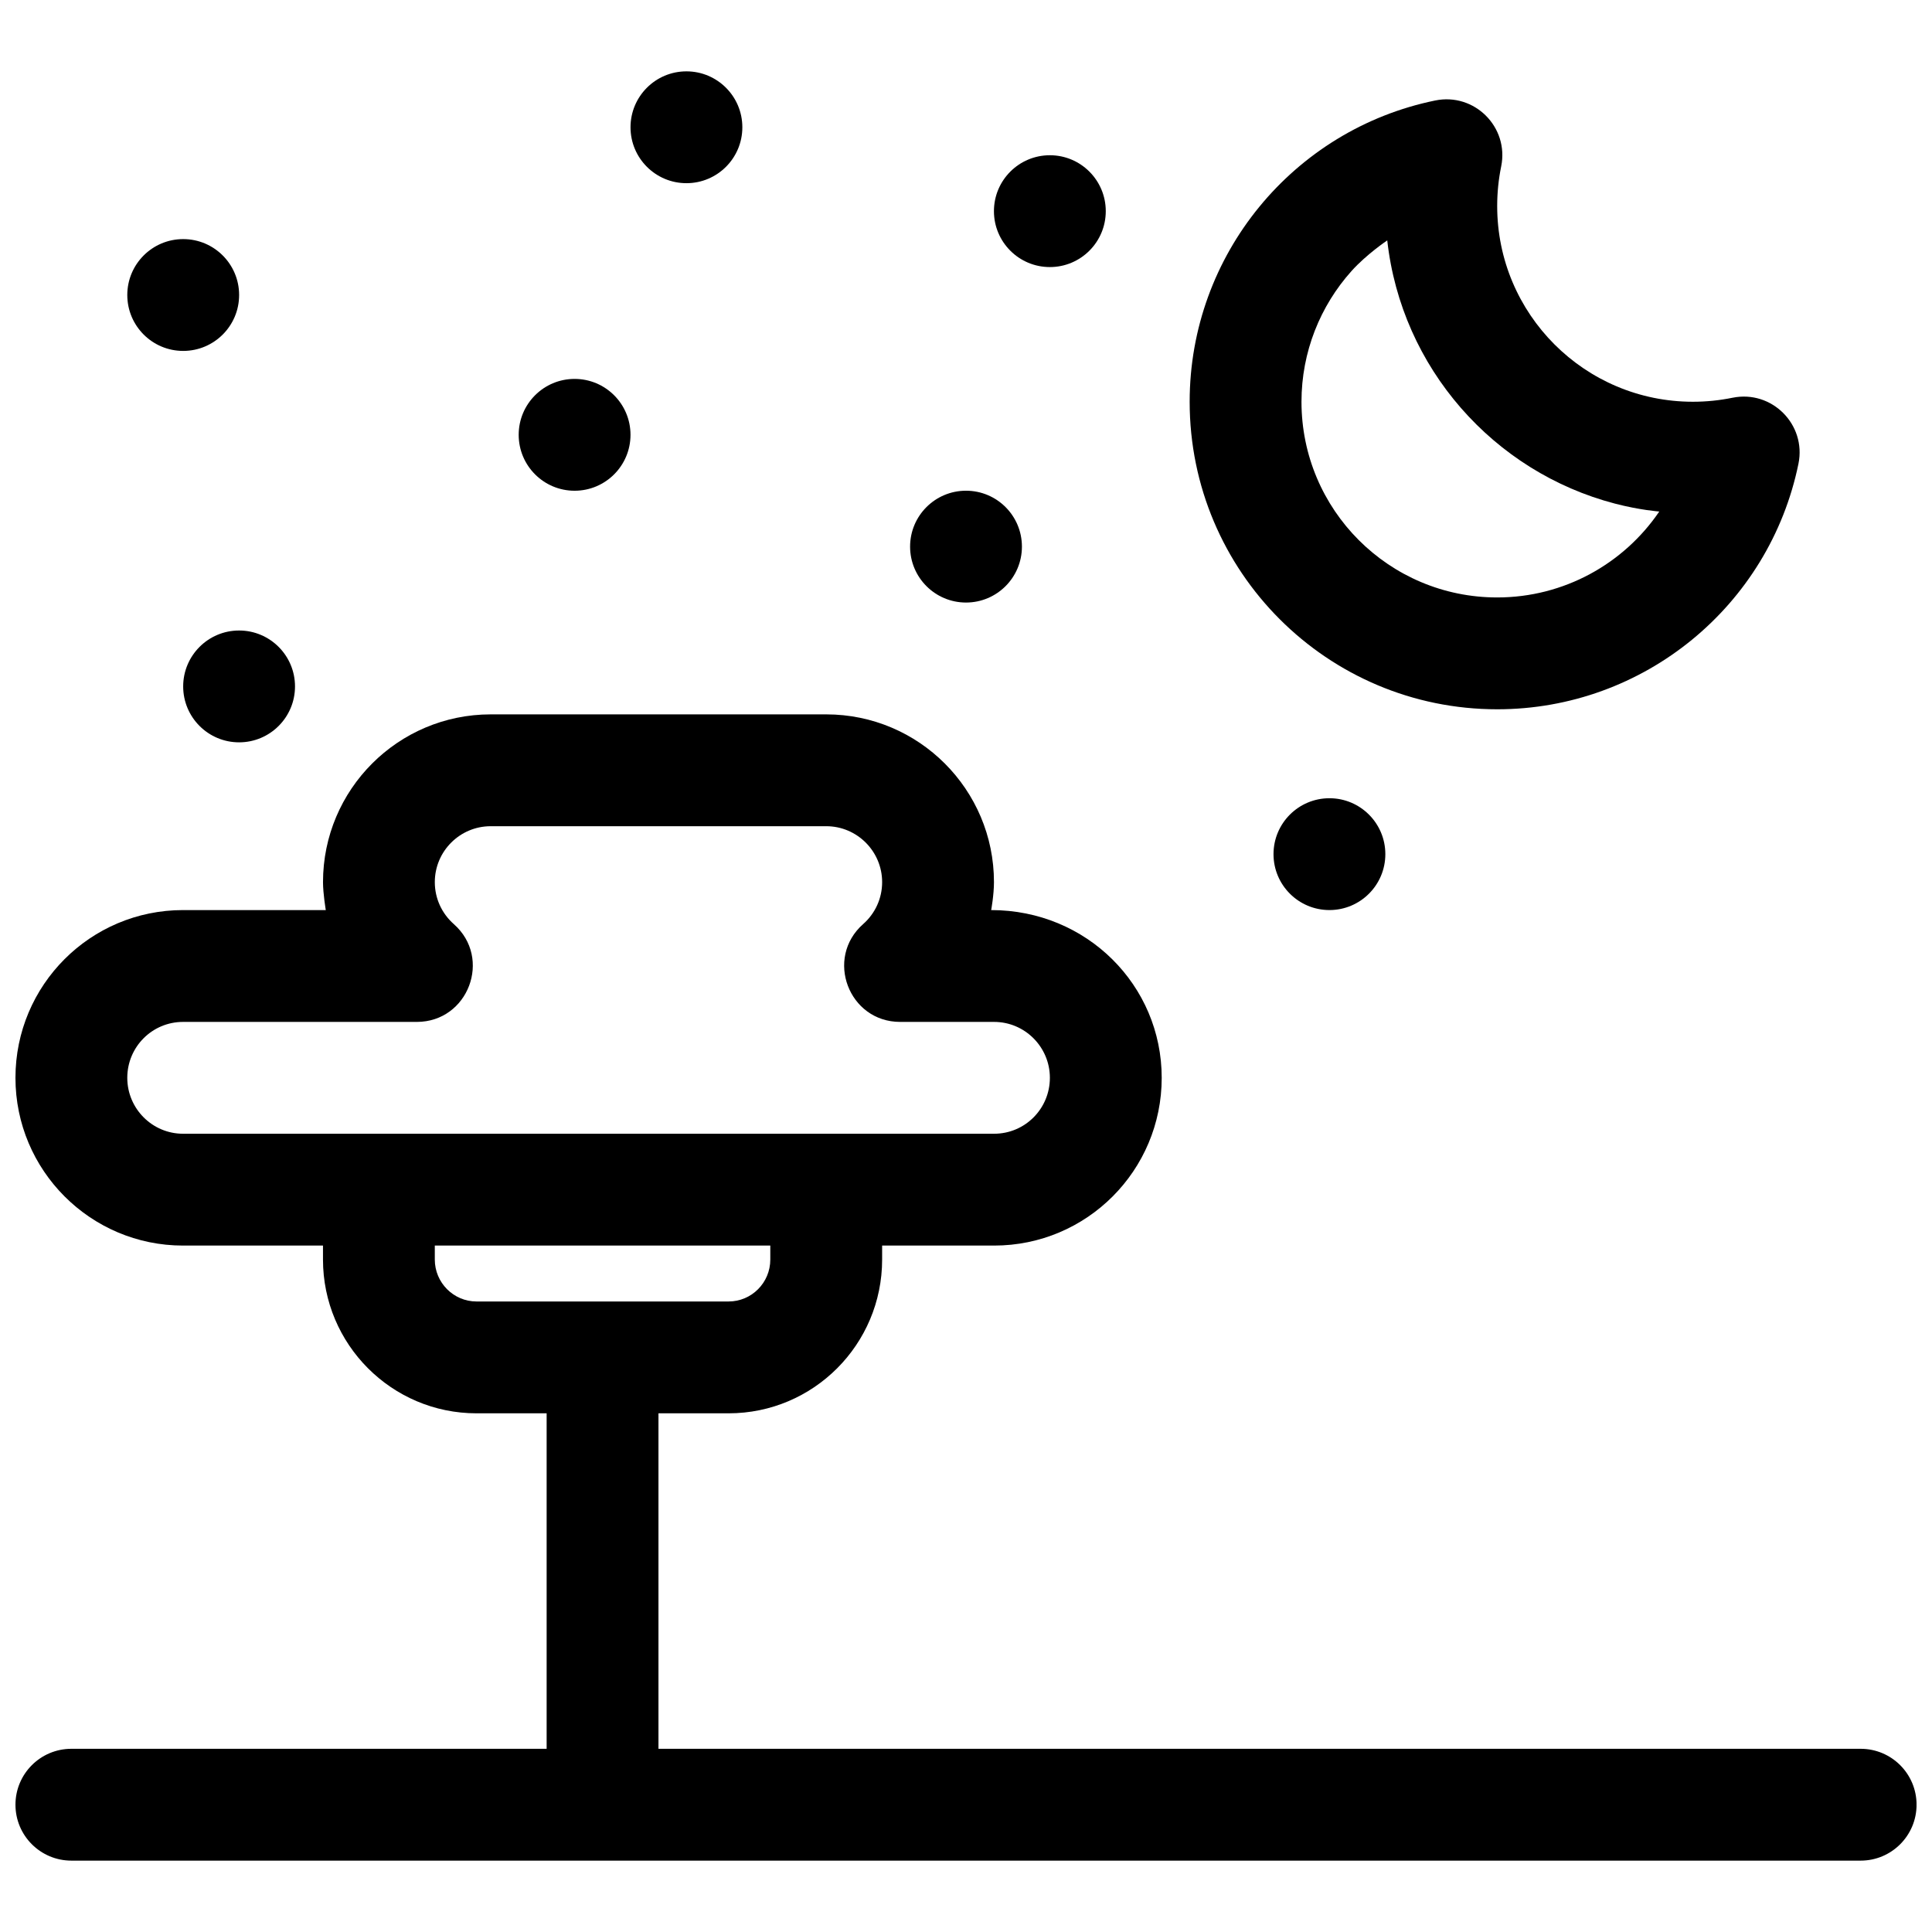
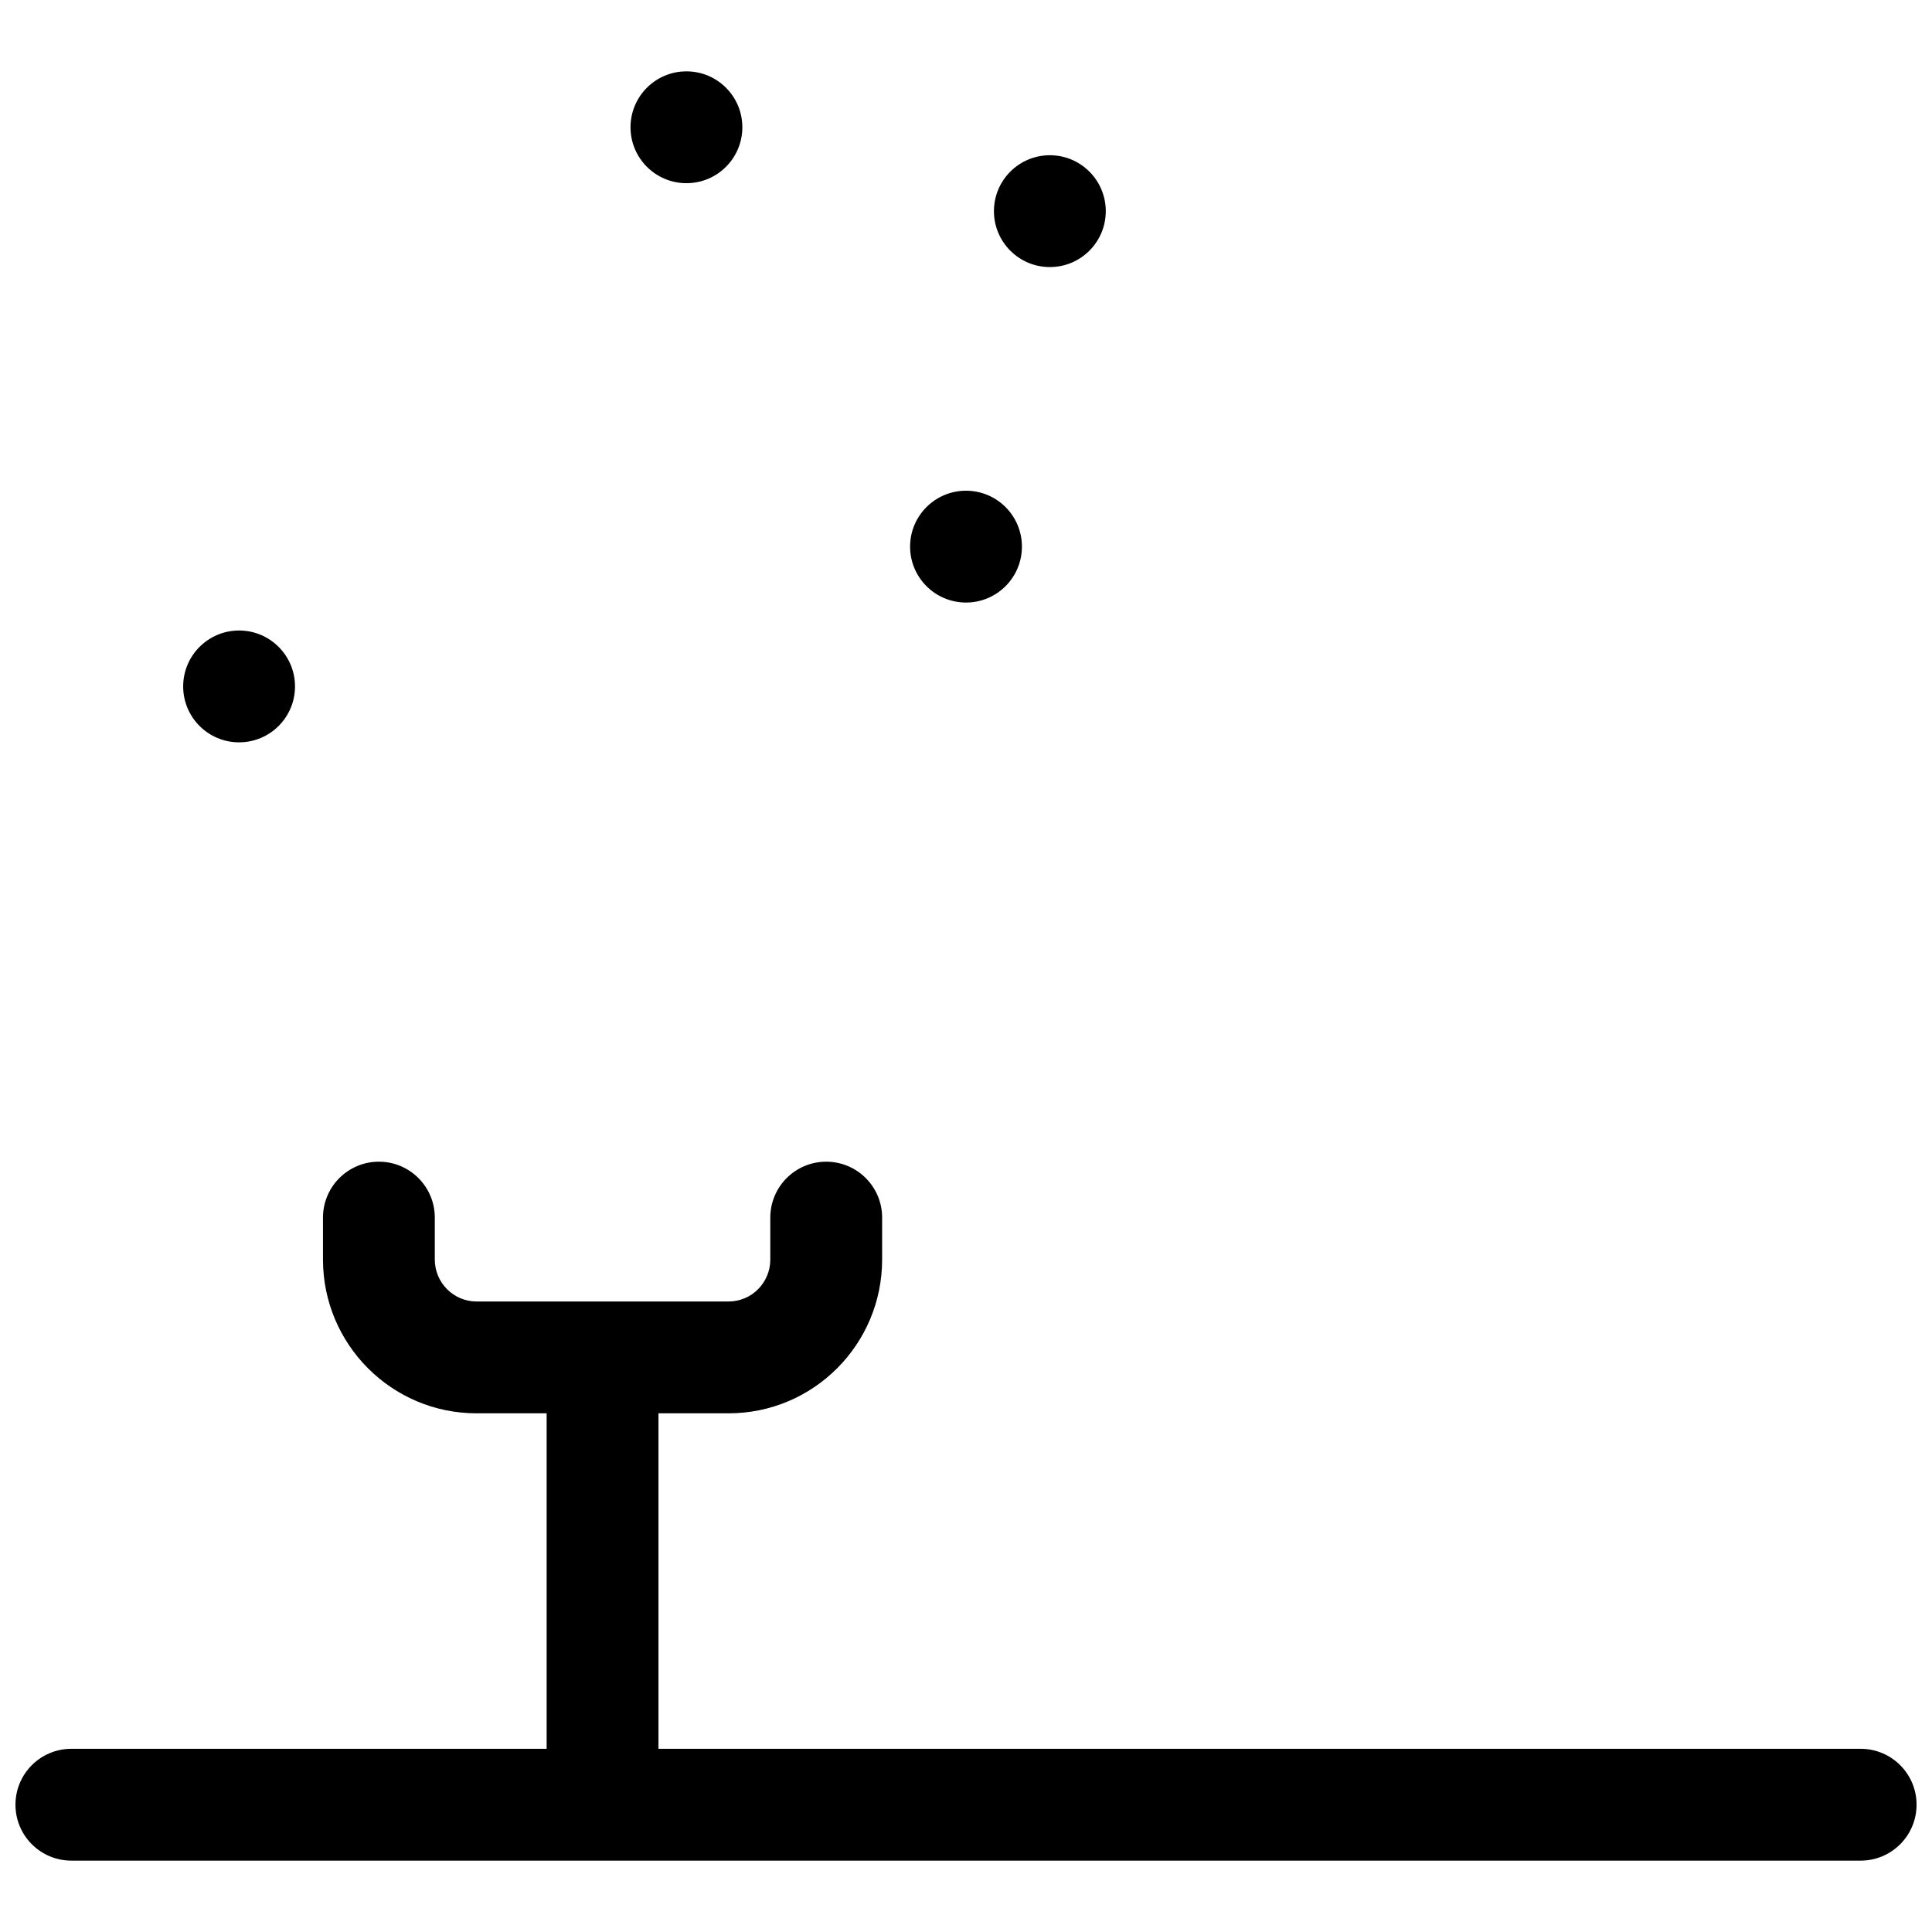
<svg xmlns="http://www.w3.org/2000/svg" width="800px" height="800px" version="1.1" viewBox="144 144 512 512">
  <defs>
    <clipPath id="b">
      <path d="m148.09 451h503.81v187h-503.81z" />
    </clipPath>
    <clipPath id="a">
      <path d="m148.09 333h303.91v142h-303.91z" />
    </clipPath>
  </defs>
-   <path d="m540.77 302.33c-28.645 0-51.863-23.219-51.863-51.863 0-13.219 4.984-25.414 13.273-34.656 3.973-4.426 9.457-8.102 9.457-8.102 3.754 33.797 28.184 61.359 60.352 69.758 6.594 1.719 11.734 2.094 11.734 2.094-9.395 13.836-25.262 22.77-42.953 22.77zm62.348-52.922c-3.422 0.703-6.926 1.059-10.484 1.059-28.645 0-51.863-23.219-51.863-51.863 0-3.559 0.355-7.066 1.055-10.484 2.137-10.418-7.07-19.625-17.488-17.488-37.641 7.711-65.066 40.953-65.066 79.836 0 45.012 36.488 81.5 81.5 81.5 38.879 0 72.121-27.426 79.836-65.066 2.137-10.418-7.074-19.625-17.488-17.492z" fill-rule="evenodd" />
-   <path d="m511.13 370.36c0 8.184-6.633 14.816-14.816 14.816s-14.82-6.633-14.82-14.816c0-8.184 6.637-14.82 14.82-14.82s14.816 6.637 14.816 14.82" fill-rule="evenodd" />
  <path d="m340.73 177.73c0 8.184-6.633 14.816-14.816 14.816s-14.82-6.633-14.82-14.816c0-8.184 6.637-14.82 14.82-14.82s14.816 6.637 14.816 14.82" fill-rule="evenodd" />
-   <path d="m311.09 259.23c0 8.184-6.633 14.82-14.816 14.82-8.184 0-14.816-6.637-14.816-14.82 0-8.184 6.633-14.816 14.816-14.816 8.184 0 14.816 6.633 14.816 14.816" fill-rule="evenodd" />
-   <path d="m207.37 222.18c0 8.184-6.637 14.816-14.82 14.816s-14.816-6.633-14.816-14.816 6.633-14.816 14.816-14.816 14.82 6.633 14.82 14.816" fill-rule="evenodd" />
  <path d="m222.18 325.91c0 8.184-6.633 14.816-14.816 14.816-8.184 0-14.82-6.633-14.82-14.816s6.637-14.82 14.82-14.82c8.184 0 14.816 6.637 14.816 14.82" fill-rule="evenodd" />
  <g clip-path="url(#b)">
    <path d="m318.5 607.45v-88.906h18.586c22.477 0 40.688-18.254 40.688-40.75v-11.113c0-8.184-6.637-14.82-14.82-14.82s-14.816 6.637-14.816 14.82v11.113c0 6.144-4.957 11.113-11.051 11.113h-66.809c-6.082 0-11.051-4.984-11.051-11.113v-11.113c0-8.184-6.633-14.82-14.816-14.82s-14.816 6.637-14.816 14.82v11.113c0 22.477 18.215 40.75 40.684 40.75h18.586v88.906h-125.95c-8.184 0-14.816 6.633-14.816 14.816s6.633 14.82 14.816 14.82h474.18c8.184 0 14.816-6.637 14.816-14.82s-6.633-14.816-14.816-14.816z" fill-rule="evenodd" />
  </g>
  <g clip-path="url(#a)">
-     <path d="m192.51 385.18c-24.555 0-44.414 19.898-44.414 44.453 0 24.523 19.891 44.457 44.414 44.457h214.94c24.555 0 44.414-19.902 44.414-44.457 0-24.52-19.887-44.453-45.191-44.453 0 0 0.738-4 0.738-7.406 0-24.527-19.906-44.457-44.445-44.457h-88.922c-24.535 0-44.445 19.91-44.445 44.457 0 3.031 0.738 7.406 0.738 7.406zm71.75 3.711c-3.184-2.816-5.031-6.809-5.031-11.117 0-8.18 6.641-14.82 14.812-14.82h88.922c8.164 0 14.812 6.652 14.812 14.82 0 4.316-1.844 8.305-5.027 11.113-10.234 9.035-3.844 25.93 9.805 25.93h24.895c8.145 0 14.781 6.648 14.781 14.816 0 8.203-6.606 14.82-14.781 14.82h-214.94c-8.145 0-14.777-6.648-14.777-14.82 0-8.199 6.606-14.816 14.777-14.816h61.945c13.652 0 20.043-16.895 9.805-25.926z" fill-rule="evenodd" />
-   </g>
+     </g>
  <path d="m437.04 199.96c0 8.184-6.633 14.816-14.816 14.816-8.184 0-14.82-6.633-14.82-14.816 0-8.184 6.637-14.82 14.82-14.82 8.184 0 14.816 6.637 14.816 14.82" fill-rule="evenodd" />
  <path d="m414.82 288.86c0 8.184-6.633 14.82-14.816 14.82s-14.82-6.637-14.82-14.82c0-8.184 6.637-14.816 14.82-14.816s14.816 6.633 14.816 14.816" fill-rule="evenodd" />
</svg>